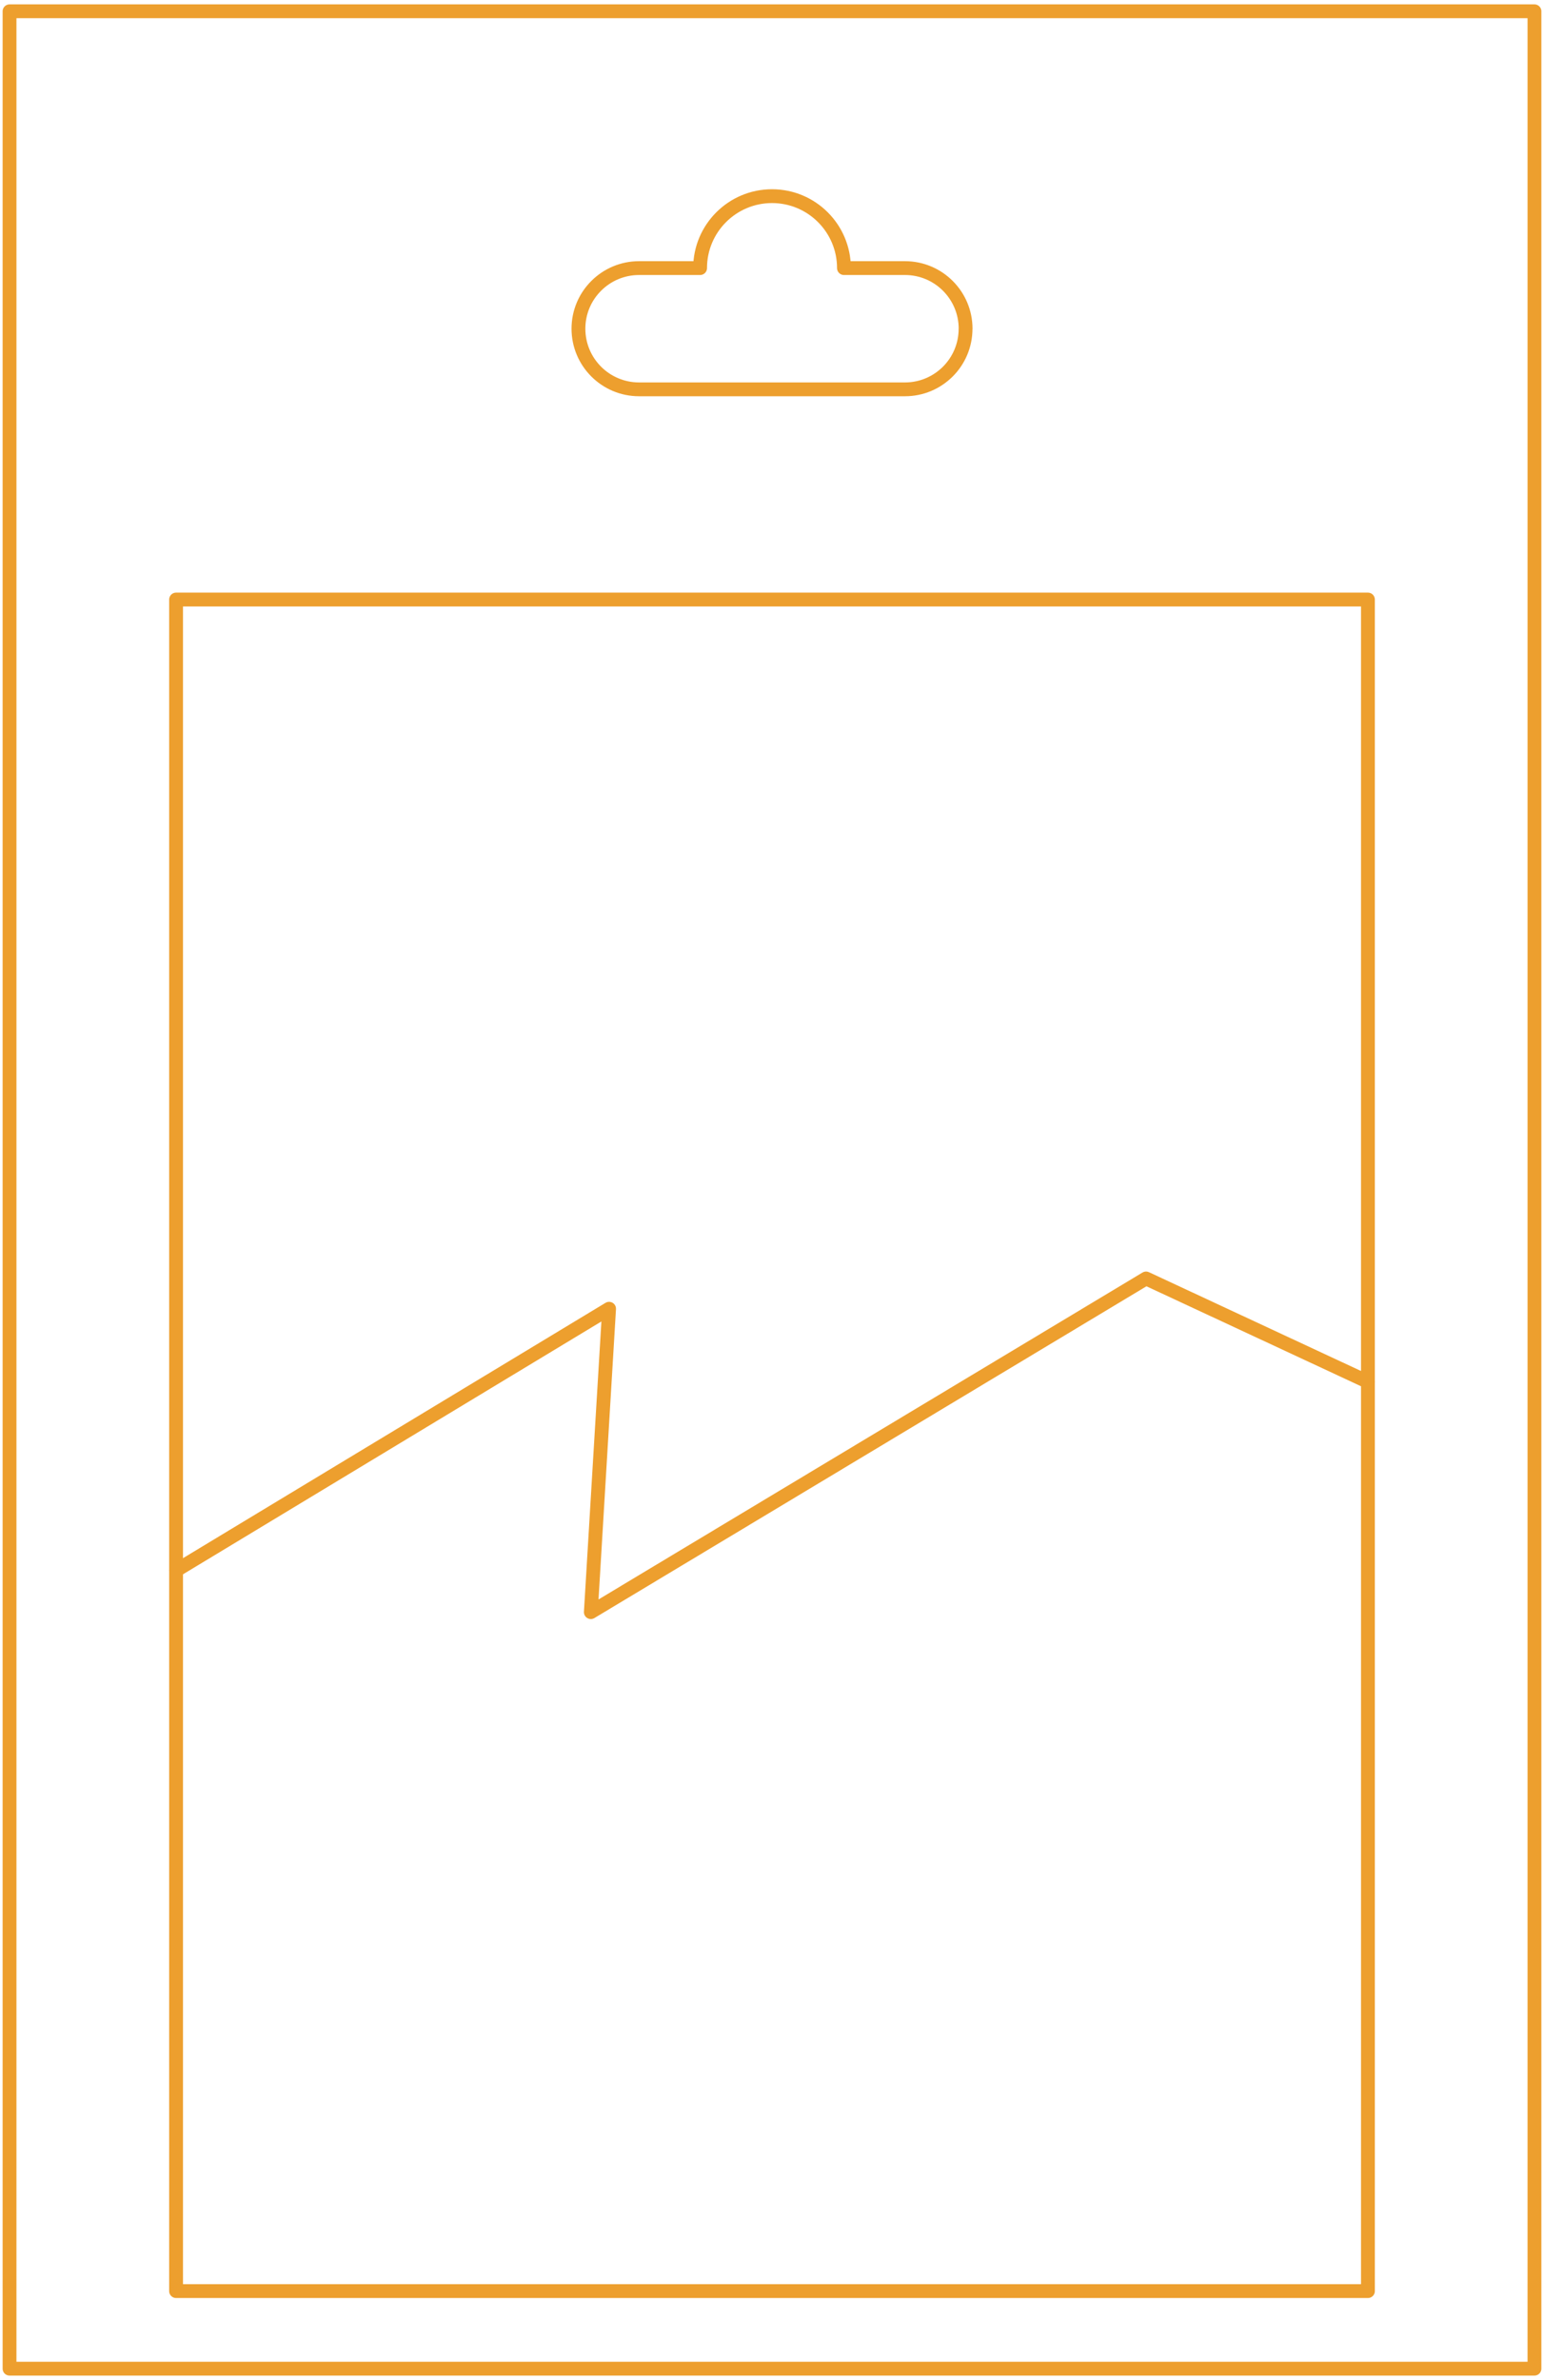
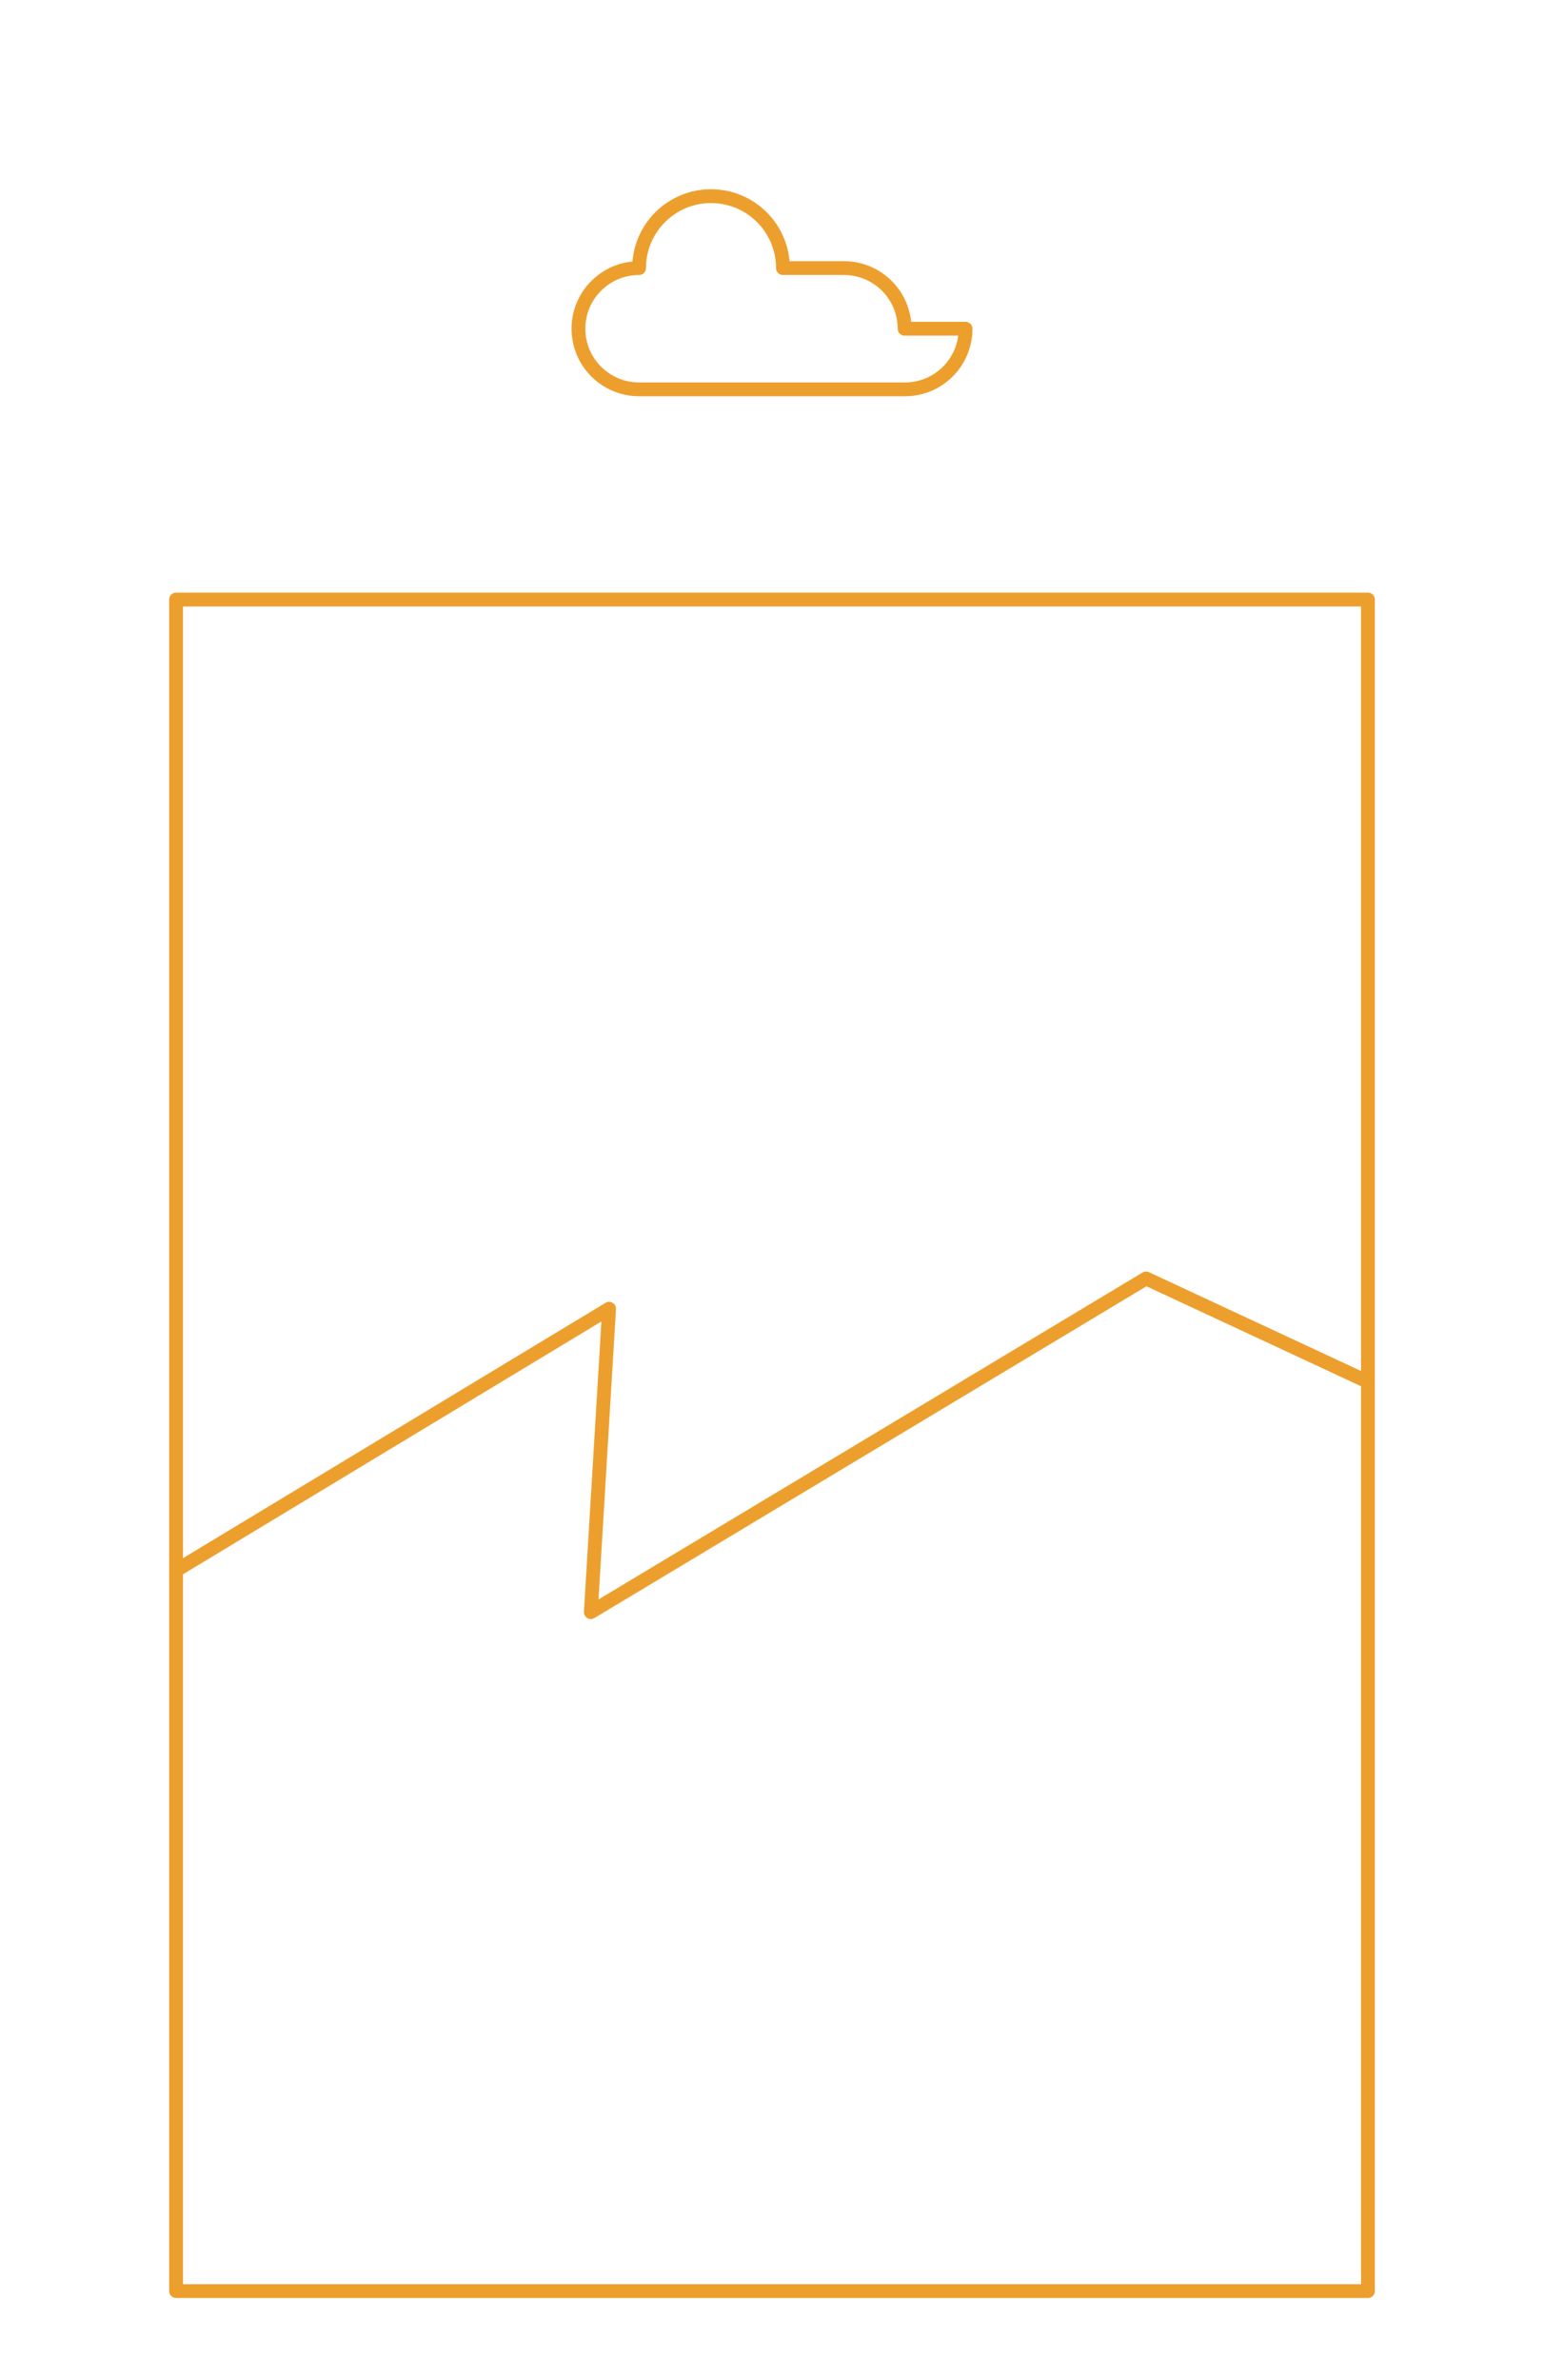
<svg xmlns="http://www.w3.org/2000/svg" id="Layer_2" viewBox="0 0 335.07 516.4">
  <defs>
    <style>.cls-1{fill:none;stroke:#ed9f2e;stroke-linecap:round;stroke-linejoin:round;stroke-width:3px;}</style>
  </defs>
-   <rect class="cls-1" x="2.07" y="2.45" width="330.93" height="511.5" />
  <rect class="cls-1" x="38.21" y="130.09" width="258.65" height="367.03" />
  <polyline class="cls-1" points="38.21 340.75 132.18 283.97 128.22 349.8 248.71 277.4 296.86 299.83" />
-   <path class="cls-1" d="M209.54,71.33c0,3.63-1.47,6.92-3.85,9.3-2.39,2.38-5.67,3.85-9.3,3.85h-57.7c-7.26,0-13.16-5.88-13.16-13.16,0-3.63,1.47-6.92,3.86-9.3,2.38-2.38,5.67-3.85,9.3-3.85h13.24c0-8.63,7-15.61,15.61-15.61s15.61,6.98,15.61,15.61h13.24c7.26,0,13.16,5.88,13.16,13.16h0Z" />
+   <path class="cls-1" d="M209.54,71.33c0,3.63-1.47,6.92-3.85,9.3-2.39,2.38-5.67,3.85-9.3,3.85h-57.7c-7.26,0-13.16-5.88-13.16-13.16,0-3.63,1.47-6.92,3.86-9.3,2.38-2.38,5.67-3.85,9.3-3.85c0-8.63,7-15.61,15.61-15.61s15.61,6.98,15.61,15.61h13.24c7.26,0,13.16,5.88,13.16,13.16h0Z" />
</svg>